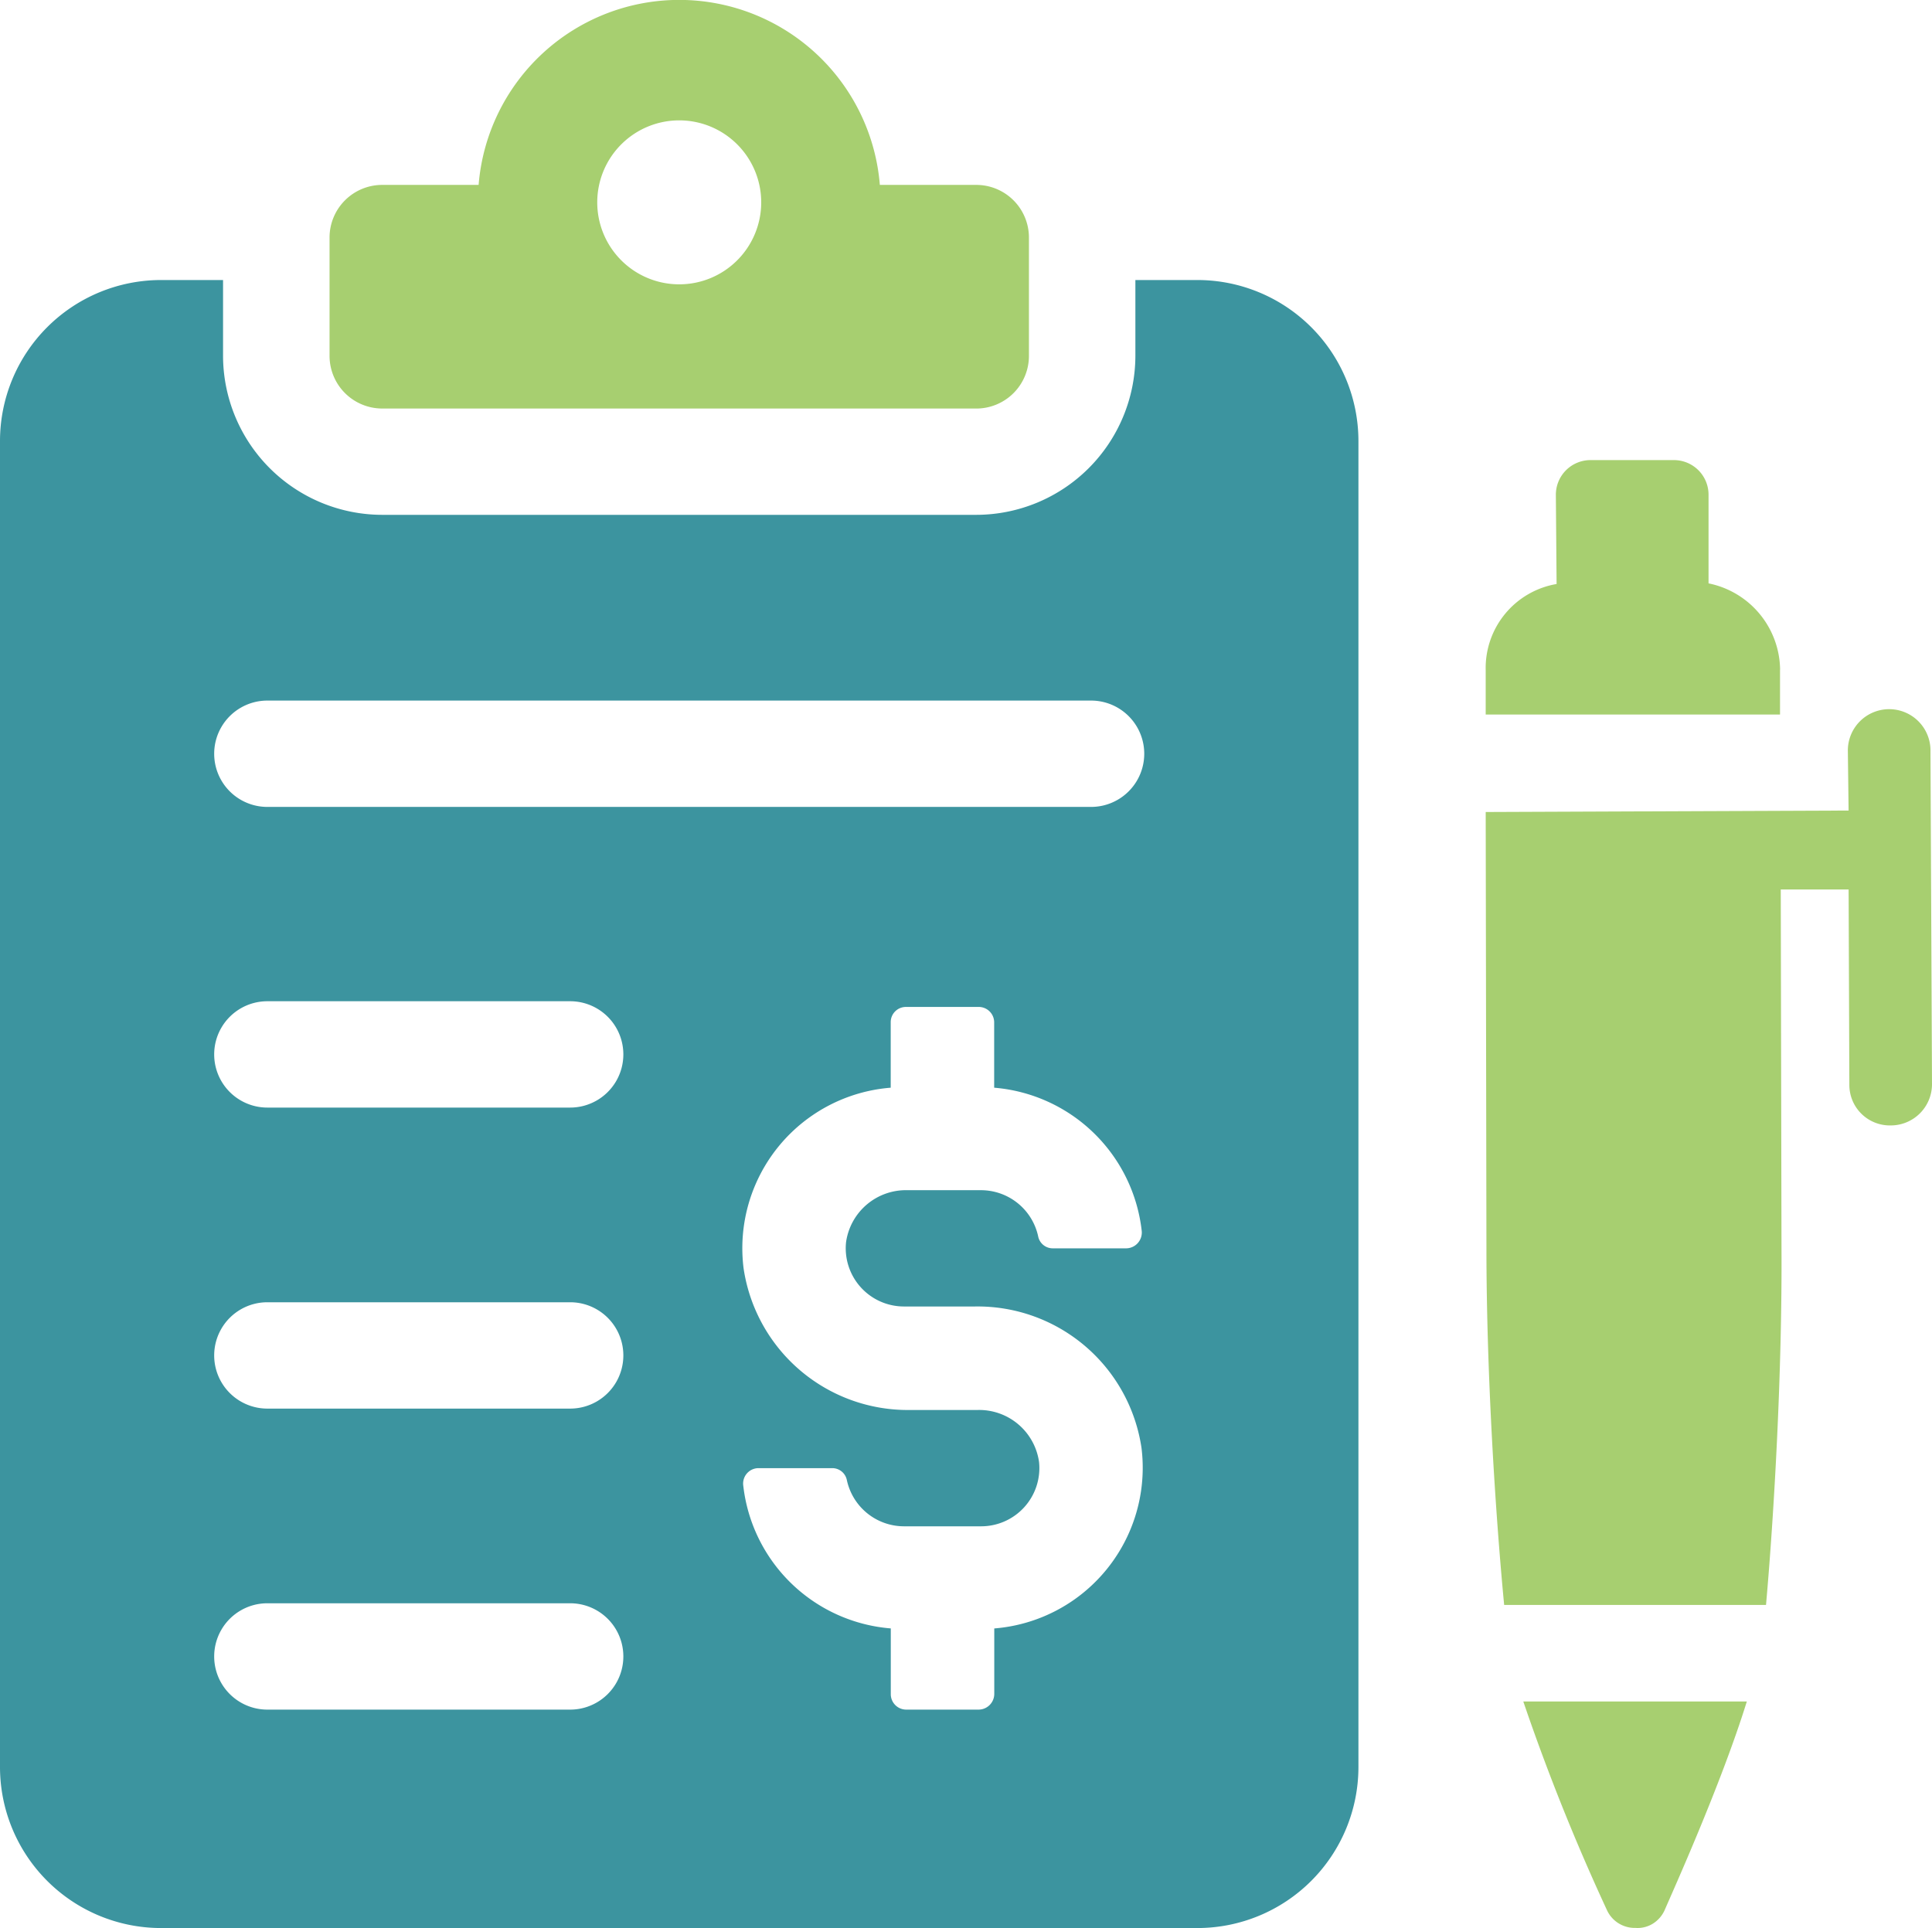
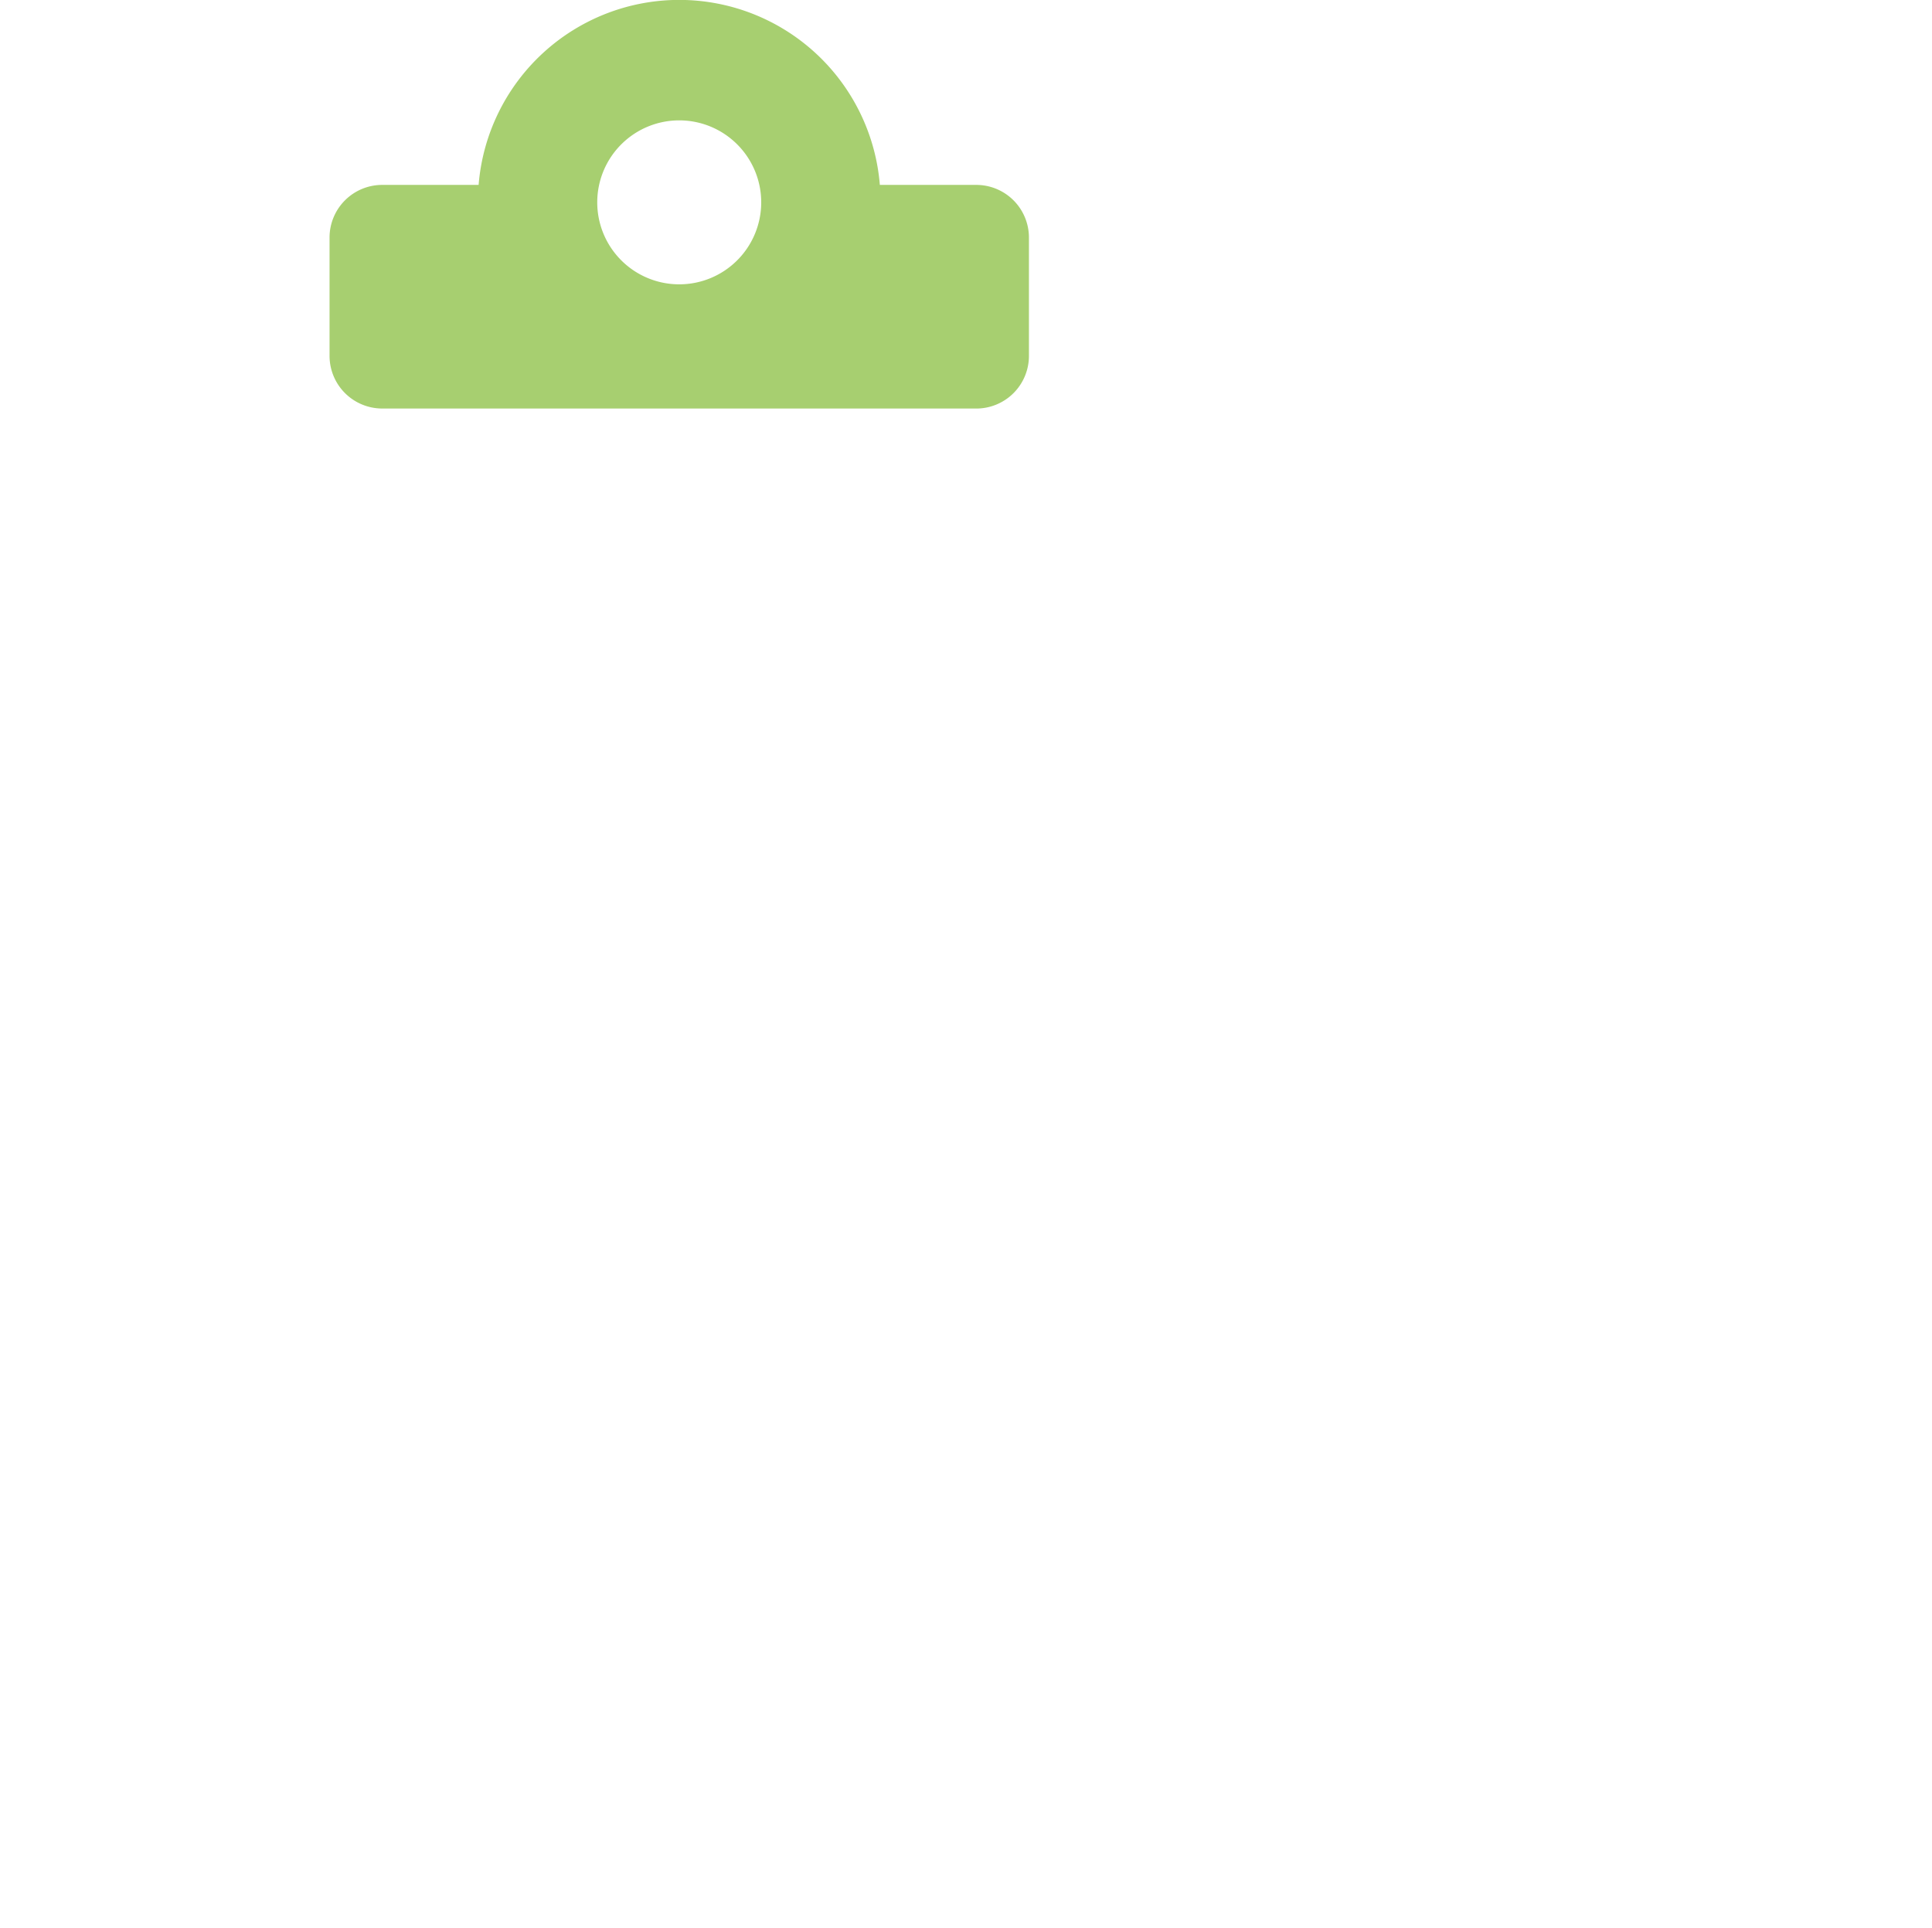
<svg xmlns="http://www.w3.org/2000/svg" width="76.301" height="76.15" viewBox="0 0 76.301 76.15">
-   <path d="M47.291,40.3H44.84v3a6.293,6.293,0,0,1-6.288,6.274H15.1A6.293,6.293,0,0,1,8.809,43.3v-3H6.358A6.362,6.362,0,0,0,0,46.658V99.032a6.362,6.362,0,0,0,6.358,6.358H47.291a6.362,6.362,0,0,0,6.358-6.358V46.658A6.362,6.362,0,0,0,47.291,40.3M22.518,96.763H10.559a2.1,2.1,0,1,1,0-4.2H22.518a2.1,2.1,0,0,1,0,4.2m0-11.889H10.559a2.1,2.1,0,1,1,0-4.2H22.518a2.1,2.1,0,0,1,0,4.2m0-11.889H10.559a2.1,2.1,0,1,1,0-4.2H22.518a2.1,2.1,0,0,1,0,4.2M39.267,93.556v2.591a.622.622,0,0,1-.616.616H35.78a.61.61,0,0,1-.6-.616V93.556a6.376,6.376,0,0,1-5.825-5.63.609.609,0,0,1,.6-.7h2.9a.587.587,0,0,1,.588.462A2.31,2.31,0,0,0,35.7,89.523h3.053a2.3,2.3,0,0,0,2.283-2.535,2.387,2.387,0,0,0-2.423-2.059H35.948a6.556,6.556,0,0,1-6.582-5.6A6.36,6.36,0,0,1,35.177,72.2V69.61a.6.6,0,0,1,.6-.6h2.87a.61.61,0,0,1,.616.6V72.2a6.39,6.39,0,0,1,5.826,5.644.624.624,0,0,1-.6.7H41.577A.585.585,0,0,1,41,78.068a2.312,2.312,0,0,0-2.255-1.82H35.836a2.387,2.387,0,0,0-2.423,2.058A2.3,2.3,0,0,0,35.7,80.841h2.8a6.544,6.544,0,0,1,6.582,5.588,6.368,6.368,0,0,1-5.812,7.128M43.09,61.11H10.559a2.1,2.1,0,1,1,0-4.2H43.09a2.1,2.1,0,1,1,0,4.2" transform="translate(0 -29.24)" fill="#3c949f" />
  <path d="M49.5,16.136h23.46a2.08,2.08,0,0,0,2.08-2.08V9.383a2.08,2.08,0,0,0-2.08-2.08H69.152a7.949,7.949,0,0,0-15.846,0H49.5a2.08,2.08,0,0,0-2.081,2.08v4.672a2.081,2.081,0,0,0,2.081,2.08M61.229,4.754a3.238,3.238,0,1,1-3.238,3.238,3.238,3.238,0,0,1,3.238-3.238" transform="translate(-34.404)" fill="#a7cf70" />
-   <path d="M225.41,74.485v1.777H213.786V74.514a3.366,3.366,0,0,1,2.8-3.408l-.029-3.525a1.368,1.368,0,0,1,1.369-1.369h3.292a1.367,1.367,0,0,1,1.369,1.369v3.5a3.52,3.52,0,0,1,2.826,3.408" transform="translate(-155.111 -48.04)" fill="#a7cf70" />
-   <path d="M228.031,244.854c-1.02,3.292-2.971,7.6-3.234,8.215a1.22,1.22,0,0,1-.466.554,1.144,1.144,0,0,1-.7.175,1.208,1.208,0,0,1-1.136-.728,84.007,84.007,0,0,1-3.292-8.215Z" transform="translate(-159.043 -177.653)" fill="#a7cf70" />
-   <path d="M231.416,116.964a1.629,1.629,0,0,1-1.632,1.632,1.6,1.6,0,0,1-1.632-1.6l-.029-7.72h-2.68l.029,14.129c.029,4.923-.291,10.517-.611,14.129H214.519c-.349-3.641-.7-9.177-.7-14.1l-.029-17.217,14.332-.058-.029-2.331a1.632,1.632,0,1,1,3.263,0Z" transform="translate(-155.115 -74.146)" fill="#a7cf70" />
</svg>